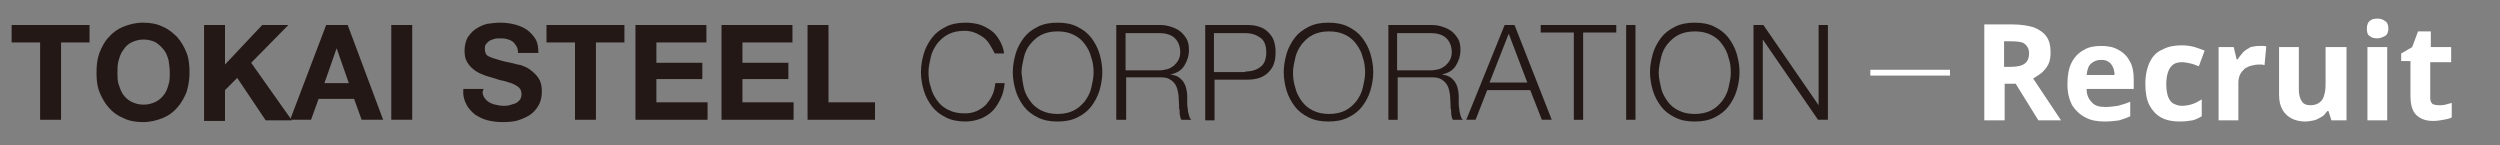
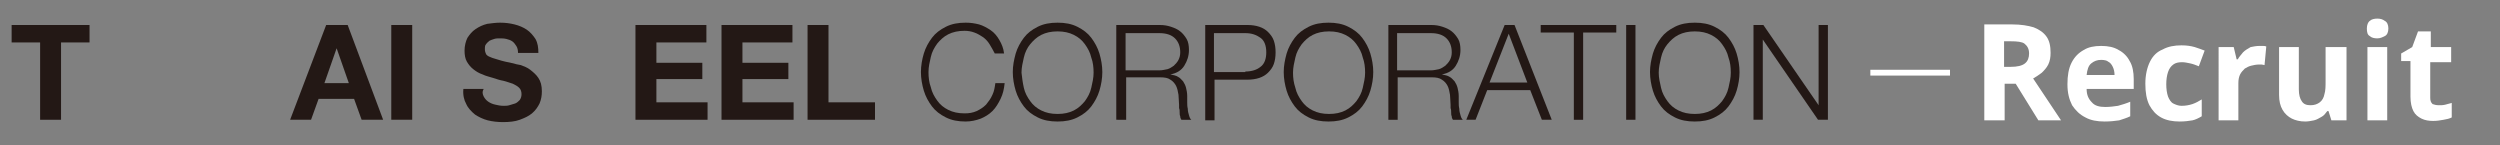
<svg xmlns="http://www.w3.org/2000/svg" version="1.1" id="レイヤー_1" x="0px" y="0px" viewBox="0 0 430 25" style="enable-background:new 0 0 430 25;" xml:space="preserve">
  <rect x="0" y="0" width="430" height="25" fill="#808080" stroke="none" />
  <style type="text/css">
	.st0{fill:#231815;}
	.st1{fill:#FFFFFF;}
	.st2{fill:none;stroke:#FFFFFF;stroke-miterlimit:10;}
	.st3{fill:none;}
</style>
  <g>
    <g>
      <g>
        <path class="st0" d="M2,7.3v-3h13.4v3h-4.9v13.3H6.9V7.3H2z" />
-         <path class="st0" d="M17.1,9.1c0.4-1,0.9-2,1.6-2.7c0.7-0.8,1.5-1.4,2.5-1.8c1-0.4,2.1-0.7,3.4-0.7c1.3,0,2.4,0.2,3.4,0.7     c1,0.4,1.8,1.1,2.5,1.8c0.7,0.8,1.2,1.7,1.6,2.7c0.4,1,0.5,2.2,0.5,3.4c0,1.2-0.2,2.3-0.5,3.3c-0.4,1-0.9,1.9-1.6,2.7     c-0.7,0.8-1.5,1.4-2.5,1.8c-1,0.4-2.1,0.7-3.4,0.7c-1.3,0-2.4-0.2-3.4-0.7c-1-0.4-1.8-1-2.5-1.8c-0.7-0.8-1.2-1.7-1.6-2.7     s-0.5-2.1-0.5-3.3C16.6,11.3,16.7,10.2,17.1,9.1z M20.4,14.5c0.2,0.6,0.4,1.2,0.8,1.8c0.4,0.5,0.8,0.9,1.4,1.2     c0.6,0.3,1.3,0.5,2.1,0.5c0.8,0,1.5-0.2,2.1-0.5c0.6-0.3,1-0.7,1.4-1.2c0.4-0.5,0.6-1.1,0.8-1.8c0.2-0.6,0.2-1.3,0.2-2     c0-0.7-0.1-1.4-0.2-2.1c-0.2-0.7-0.4-1.3-0.8-1.8c-0.4-0.5-0.8-0.9-1.4-1.3c-0.6-0.3-1.3-0.5-2.1-0.5c-0.8,0-1.5,0.2-2.1,0.5     c-0.6,0.3-1,0.7-1.4,1.3c-0.4,0.5-0.6,1.1-0.8,1.8c-0.2,0.7-0.2,1.4-0.2,2.1C20.2,13.2,20.2,13.9,20.4,14.5z" />
-         <path class="st0" d="M38.7,4.3v6.8l6.4-6.8h4.5l-6.4,6.5l7,9.9h-4.5l-4.9-7.3l-2.1,2.1v5.3h-3.6V4.3H38.7z" />
        <path class="st0" d="M59.8,4.3l6.1,16.3h-3.7L60.9,17h-6.1l-1.3,3.6h-3.6l6.2-16.3H59.8z M60,14.3l-2.1-6h0l-2.1,6H60z" />
        <path class="st0" d="M70.9,4.3v16.3h-3.6V4.3H70.9z" />
        <path class="st0" d="M83.2,16.6c0.2,0.4,0.5,0.7,0.8,0.9c0.3,0.2,0.7,0.4,1.2,0.5c0.4,0.1,0.9,0.2,1.4,0.2c0.3,0,0.7,0,1-0.1     s0.7-0.2,1-0.3s0.6-0.4,0.8-0.6c0.2-0.3,0.3-0.6,0.3-1c0-0.4-0.1-0.8-0.4-1.1c-0.3-0.3-0.7-0.5-1.1-0.7c-0.5-0.2-1-0.3-1.6-0.5     c-0.6-0.1-1.2-0.3-1.8-0.5c-0.6-0.2-1.2-0.3-1.8-0.6c-0.6-0.2-1.1-0.5-1.6-0.9c-0.5-0.4-0.8-0.8-1.1-1.3     c-0.3-0.5-0.4-1.2-0.4-1.9c0-0.8,0.2-1.6,0.5-2.2c0.4-0.6,0.8-1.1,1.4-1.5c0.6-0.4,1.2-0.7,2-0.9C84.6,4,85.3,3.9,86,3.9     c0.9,0,1.7,0.1,2.5,0.3c0.8,0.2,1.5,0.5,2.1,0.9c0.6,0.4,1.1,1,1.5,1.6c0.4,0.7,0.5,1.5,0.5,2.4h-3.5c0-0.5-0.1-0.9-0.3-1.2     c-0.2-0.3-0.4-0.6-0.7-0.8c-0.3-0.2-0.6-0.3-1-0.4c-0.4-0.1-0.8-0.1-1.2-0.1c-0.3,0-0.6,0-0.9,0.1c-0.3,0.1-0.6,0.2-0.8,0.3     c-0.2,0.2-0.4,0.3-0.6,0.6c-0.2,0.2-0.2,0.5-0.2,0.9c0,0.3,0.1,0.6,0.2,0.8c0.1,0.2,0.4,0.4,0.7,0.5c0.4,0.2,0.9,0.3,1.5,0.5     c0.6,0.2,1.5,0.4,2.5,0.6c0.3,0.1,0.7,0.2,1.3,0.3c0.5,0.2,1.1,0.4,1.6,0.8c0.5,0.4,1,0.8,1.4,1.4c0.4,0.6,0.6,1.3,0.6,2.3     c0,0.7-0.1,1.4-0.4,2.1c-0.3,0.6-0.7,1.2-1.3,1.7c-0.6,0.5-1.3,0.8-2.1,1.1c-0.8,0.3-1.8,0.4-2.9,0.4c-0.9,0-1.8-0.1-2.6-0.3     c-0.8-0.2-1.6-0.6-2.2-1c-0.6-0.5-1.2-1.1-1.5-1.8c-0.4-0.7-0.6-1.6-0.5-2.6h3.5C82.9,15.8,83,16.2,83.2,16.6z" />
-         <path class="st0" d="M94,7.3v-3h13.4v3h-4.9v13.3h-3.6V7.3H94z" />
        <path class="st0" d="M121.5,4.3v3h-8.6v3.5h7.9v2.8h-7.9v4h8.8v3h-12.4V4.3H121.5z" />
        <path class="st0" d="M136.3,4.3v3h-8.6v3.5h7.9v2.8h-7.9v4h8.8v3h-12.4V4.3H136.3z" />
        <path class="st0" d="M142.5,4.3v13.3h8v3h-11.6V4.3H142.5z" />
      </g>
      <g>
        <path class="st0" d="M170.2,7.6c-0.3-0.5-0.7-0.9-1.1-1.2c-0.5-0.3-0.9-0.6-1.5-0.8c-0.5-0.2-1.1-0.3-1.7-0.3     c-1.1,0-2,0.2-2.8,0.6c-0.8,0.4-1.4,1-1.9,1.6c-0.5,0.7-0.9,1.4-1.1,2.3c-0.2,0.9-0.4,1.7-0.4,2.6c0,0.9,0.1,1.8,0.4,2.6     c0.2,0.9,0.6,1.6,1.1,2.3c0.5,0.7,1.1,1.2,1.9,1.6c0.8,0.4,1.7,0.6,2.8,0.6c0.8,0,1.4-0.1,2.1-0.4c0.6-0.3,1.1-0.6,1.6-1.1     c0.4-0.5,0.8-1,1.1-1.7c0.3-0.6,0.4-1.3,0.5-2h1.6c-0.1,1-0.3,1.9-0.7,2.7c-0.4,0.8-0.8,1.5-1.4,2.1c-0.6,0.6-1.3,1-2,1.3     c-0.8,0.3-1.7,0.5-2.6,0.5c-1.3,0-2.4-0.2-3.4-0.7c-1-0.5-1.8-1.1-2.4-1.9c-0.6-0.8-1.1-1.7-1.4-2.7c-0.3-1-0.5-2.1-0.5-3.2     s0.2-2.2,0.5-3.2c0.3-1,0.8-1.9,1.4-2.7c0.6-0.8,1.4-1.4,2.4-1.9c1-0.5,2.1-0.7,3.4-0.7c0.8,0,1.5,0.1,2.3,0.3     c0.7,0.2,1.4,0.6,2,1c0.6,0.4,1.1,1,1.5,1.7c0.4,0.7,0.7,1.4,0.8,2.3h-1.6C170.8,8.6,170.5,8.1,170.2,7.6z" />
        <path class="st0" d="M174.7,9.2c0.3-1,0.8-1.9,1.4-2.7c0.6-0.8,1.4-1.4,2.4-1.9c1-0.5,2.1-0.7,3.4-0.7c1.3,0,2.4,0.2,3.4,0.7     c1,0.5,1.8,1.1,2.4,1.9c0.6,0.8,1.1,1.7,1.4,2.7c0.3,1,0.5,2.1,0.5,3.2s-0.2,2.2-0.5,3.2c-0.3,1-0.8,1.9-1.4,2.7     c-0.6,0.8-1.4,1.4-2.4,1.9c-1,0.5-2.1,0.7-3.4,0.7c-1.3,0-2.4-0.2-3.4-0.7c-1-0.5-1.8-1.1-2.4-1.9s-1.1-1.7-1.4-2.7     c-0.3-1-0.5-2.1-0.5-3.2S174.4,10.3,174.7,9.2z M176.1,15.1c0.2,0.9,0.6,1.6,1.1,2.3c0.5,0.7,1.1,1.2,1.9,1.6     c0.8,0.4,1.7,0.6,2.8,0.6c1.1,0,2-0.2,2.8-0.6c0.8-0.4,1.4-1,1.9-1.6c0.5-0.7,0.9-1.4,1.1-2.3c0.2-0.9,0.4-1.7,0.4-2.6     c0-0.9-0.1-1.8-0.4-2.6c-0.2-0.9-0.6-1.6-1.1-2.3c-0.5-0.7-1.1-1.2-1.9-1.6c-0.8-0.4-1.7-0.6-2.8-0.6c-1.1,0-2,0.2-2.8,0.6     c-0.8,0.4-1.4,1-1.9,1.6s-0.9,1.4-1.1,2.3c-0.2,0.9-0.4,1.7-0.4,2.6C175.8,13.4,175.9,14.2,176.1,15.1z" />
        <path class="st0" d="M199.5,4.3c0.7,0,1.3,0.1,1.9,0.3c0.6,0.2,1.1,0.4,1.6,0.8c0.4,0.3,0.8,0.8,1.1,1.3c0.3,0.5,0.4,1.2,0.4,1.9     c0,1-0.3,1.9-0.8,2.7c-0.5,0.8-1.3,1.3-2.4,1.5v0c0.5,0.1,1,0.2,1.3,0.4c0.4,0.2,0.6,0.5,0.9,0.8c0.2,0.3,0.4,0.7,0.5,1.1     c0.1,0.4,0.2,0.9,0.2,1.4c0,0.3,0,0.6,0,1s0,0.8,0.1,1.2c0,0.4,0.1,0.8,0.2,1.1c0.1,0.4,0.2,0.6,0.4,0.8h-1.7     c-0.1-0.2-0.2-0.3-0.2-0.6c-0.1-0.2-0.1-0.4-0.1-0.7c0-0.2,0-0.5-0.1-0.7c0-0.2,0-0.4,0-0.6c0-0.6-0.1-1.2-0.1-1.7     c-0.1-0.6-0.2-1.1-0.4-1.5s-0.5-0.8-1-1.1c-0.4-0.3-1-0.4-1.7-0.4h-5.9v7.3H192V4.3H199.5z M199.4,12.1c0.5,0,0.9-0.1,1.4-0.2     c0.4-0.1,0.8-0.4,1.1-0.6c0.3-0.3,0.6-0.6,0.8-1c0.2-0.4,0.3-0.8,0.3-1.3c0-1-0.3-1.8-0.9-2.4c-0.6-0.6-1.5-0.9-2.7-0.9h-5.8v6.4     H199.4z" />
        <path class="st0" d="M214.6,4.3c0.7,0,1.4,0.1,2,0.3c0.6,0.2,1.1,0.5,1.5,0.9c0.4,0.4,0.8,0.9,1,1.5s0.3,1.2,0.3,2     s-0.1,1.4-0.3,2c-0.2,0.6-0.6,1.1-1,1.5c-0.4,0.4-0.9,0.7-1.5,0.9c-0.6,0.2-1.3,0.3-2,0.3h-5.7v7h-1.6V4.3H214.6z M214.2,12.3     c1.1,0,2-0.3,2.6-0.8c0.7-0.5,1-1.4,1-2.5c0-1.1-0.3-2-1-2.5c-0.7-0.5-1.5-0.8-2.6-0.8h-5.4v6.7H214.2z" />
        <path class="st0" d="M221.3,9.2c0.3-1,0.8-1.9,1.4-2.7c0.6-0.8,1.4-1.4,2.4-1.9c1-0.5,2.1-0.7,3.4-0.7c1.3,0,2.4,0.2,3.4,0.7     s1.8,1.1,2.4,1.9c0.6,0.8,1.1,1.7,1.4,2.7c0.3,1,0.5,2.1,0.5,3.2s-0.2,2.2-0.5,3.2c-0.3,1-0.8,1.9-1.4,2.7     c-0.6,0.8-1.4,1.4-2.4,1.9c-1,0.5-2.1,0.7-3.4,0.7c-1.3,0-2.4-0.2-3.4-0.7c-1-0.5-1.8-1.1-2.4-1.9c-0.6-0.8-1.1-1.7-1.4-2.7     c-0.3-1-0.5-2.1-0.5-3.2S221,10.3,221.3,9.2z M222.8,15.1c0.2,0.9,0.6,1.6,1.1,2.3c0.5,0.7,1.1,1.2,1.9,1.6     c0.8,0.4,1.7,0.6,2.8,0.6c1.1,0,2-0.2,2.8-0.6c0.8-0.4,1.4-1,1.9-1.6c0.5-0.7,0.9-1.4,1.1-2.3c0.2-0.9,0.4-1.7,0.4-2.6     c0-0.9-0.1-1.8-0.4-2.6c-0.2-0.9-0.6-1.6-1.1-2.3c-0.5-0.7-1.1-1.2-1.9-1.6c-0.8-0.4-1.7-0.6-2.8-0.6c-1.1,0-2,0.2-2.8,0.6     c-0.8,0.4-1.4,1-1.9,1.6c-0.5,0.7-0.9,1.4-1.1,2.3c-0.2,0.9-0.4,1.7-0.4,2.6C222.4,13.4,222.5,14.2,222.8,15.1z" />
        <path class="st0" d="M246.2,4.3c0.7,0,1.3,0.1,1.9,0.3c0.6,0.2,1.1,0.4,1.6,0.8c0.4,0.3,0.8,0.8,1.1,1.3c0.3,0.5,0.4,1.2,0.4,1.9     c0,1-0.3,1.9-0.8,2.7c-0.5,0.8-1.3,1.3-2.4,1.5v0c0.5,0.1,1,0.2,1.3,0.4c0.4,0.2,0.6,0.5,0.9,0.8c0.2,0.3,0.4,0.7,0.5,1.1     c0.1,0.4,0.2,0.9,0.2,1.4c0,0.3,0,0.6,0,1s0,0.8,0.1,1.2c0,0.4,0.1,0.8,0.2,1.1c0.1,0.4,0.2,0.6,0.4,0.8h-1.7     c-0.1-0.2-0.2-0.3-0.2-0.6c-0.1-0.2-0.1-0.4-0.1-0.7c0-0.2,0-0.5-0.1-0.7c0-0.2,0-0.4,0-0.6c0-0.6-0.1-1.2-0.1-1.7     c-0.1-0.6-0.2-1.1-0.4-1.5c-0.2-0.4-0.5-0.8-1-1.1c-0.4-0.3-1-0.4-1.7-0.4h-5.9v7.3h-1.6V4.3H246.2z M246.1,12.1     c0.5,0,0.9-0.1,1.4-0.2c0.4-0.1,0.8-0.4,1.1-0.6c0.3-0.3,0.6-0.6,0.8-1c0.2-0.4,0.3-0.8,0.3-1.3c0-1-0.3-1.8-0.9-2.4     c-0.6-0.6-1.5-0.9-2.7-0.9h-5.8v6.4H246.1z" />
        <path class="st0" d="M260.5,4.3l6.4,16.3h-1.7l-2-5.1h-7.4l-2,5.1h-1.6l6.6-16.3H260.5z M262.7,14.2l-3.2-8.4l-3.3,8.4H262.7z" />
        <path class="st0" d="M278,4.3v1.3h-5.7v15h-1.6v-15h-5.7V4.3H278z" />
        <path class="st0" d="M281.3,4.3v16.3h-1.6V4.3H281.3z" />
        <path class="st0" d="M284.3,9.2c0.3-1,0.8-1.9,1.4-2.7c0.6-0.8,1.4-1.4,2.4-1.9c1-0.5,2.1-0.7,3.4-0.7s2.4,0.2,3.4,0.7     s1.8,1.1,2.4,1.9c0.6,0.8,1.1,1.7,1.4,2.7c0.3,1,0.5,2.1,0.5,3.2s-0.2,2.2-0.5,3.2c-0.3,1-0.8,1.9-1.4,2.7     c-0.6,0.8-1.4,1.4-2.4,1.9c-1,0.5-2.1,0.7-3.4,0.7s-2.4-0.2-3.4-0.7c-1-0.5-1.8-1.1-2.4-1.9c-0.6-0.8-1.1-1.7-1.4-2.7     c-0.3-1-0.5-2.1-0.5-3.2S284,10.3,284.3,9.2z M285.7,15.1c0.2,0.9,0.6,1.6,1.1,2.3c0.5,0.7,1.1,1.2,1.9,1.6     c0.8,0.4,1.7,0.6,2.8,0.6c1.1,0,2-0.2,2.8-0.6c0.8-0.4,1.4-1,1.9-1.6c0.5-0.7,0.9-1.4,1.1-2.3c0.2-0.9,0.4-1.7,0.4-2.6     c0-0.9-0.1-1.8-0.4-2.6c-0.2-0.9-0.6-1.6-1.1-2.3c-0.5-0.7-1.1-1.2-1.9-1.6c-0.8-0.4-1.7-0.6-2.8-0.6c-1.1,0-2,0.2-2.8,0.6     c-0.8,0.4-1.4,1-1.9,1.6s-0.9,1.4-1.1,2.3c-0.2,0.9-0.4,1.7-0.4,2.6C285.3,13.4,285.5,14.2,285.7,15.1z" />
        <path class="st0" d="M303.3,4.3l9.5,13.8h0V4.3h1.6v16.3h-1.7l-9.5-13.8h0v13.8h-1.6V4.3H303.3z" />
      </g>
    </g>
    <g>
      <path class="st1" d="M346.1,4.2c1.5,0,2.7,0.2,3.7,0.5c1,0.4,1.7,0.9,2.2,1.6c0.5,0.7,0.7,1.6,0.7,2.8c0,0.7-0.1,1.4-0.4,2    c-0.3,0.6-0.7,1-1.1,1.4c-0.5,0.4-1,0.7-1.5,1l4.8,7.2h-3.9l-3.9-6.3h-1.9v6.3h-3.5V4.2H346.1z M345.8,7.1h-1.1v4.4h1.1    c1.2,0,2-0.2,2.5-0.6s0.7-1,0.7-1.7c0-0.8-0.3-1.3-0.8-1.7C347.8,7.2,347,7.1,345.8,7.1z" />
      <path class="st1" d="M361.4,7.9c1.2,0,2.2,0.2,3,0.7c0.8,0.4,1.5,1.1,1.9,1.9c0.5,0.8,0.7,1.9,0.7,3.1v1.7h-8.1    c0,1,0.3,1.7,0.9,2.3c0.5,0.6,1.3,0.8,2.3,0.8c0.8,0,1.5-0.1,2.2-0.2c0.7-0.2,1.4-0.4,2.1-0.7V20c-0.6,0.3-1.3,0.5-1.9,0.7    c-0.7,0.1-1.5,0.2-2.5,0.2c-1.3,0-2.4-0.2-3.3-0.7c-1-0.5-1.7-1.2-2.3-2.1c-0.5-1-0.8-2.1-0.8-3.6c0-1.5,0.2-2.7,0.7-3.7    c0.5-1,1.2-1.7,2.1-2.2C359.2,8.1,360.2,7.9,361.4,7.9z M361.4,10.3c-0.7,0-1.2,0.2-1.7,0.6s-0.7,1.1-0.8,2h4.8    c0-0.5-0.1-1-0.3-1.4c-0.2-0.4-0.4-0.7-0.8-0.9C362.4,10.4,361.9,10.3,361.4,10.3z" />
      <path class="st1" d="M374.9,20.9c-1.2,0-2.3-0.2-3.2-0.7c-0.9-0.5-1.5-1.2-2-2.1c-0.5-1-0.7-2.2-0.7-3.7c0-1.5,0.3-2.8,0.8-3.8    c0.5-1,1.2-1.7,2.2-2.1c0.9-0.5,2-0.7,3.2-0.7c0.9,0,1.6,0.1,2.3,0.3c0.6,0.2,1.2,0.4,1.7,0.6l-1,2.7c-0.5-0.2-1-0.4-1.5-0.5    s-0.9-0.2-1.4-0.2c-0.6,0-1.1,0.1-1.5,0.4c-0.4,0.3-0.7,0.7-0.9,1.3s-0.3,1.3-0.3,2.1c0,0.8,0.1,1.5,0.3,2.1    c0.2,0.5,0.5,1,0.9,1.2s0.9,0.4,1.4,0.4c0.7,0,1.3-0.1,1.9-0.3c0.6-0.2,1.1-0.5,1.6-0.8v2.9c-0.5,0.3-1.1,0.6-1.6,0.7    C376.5,20.8,375.8,20.9,374.9,20.9z" />
      <path class="st1" d="M388.6,7.9c0.2,0,0.4,0,0.6,0s0.4,0,0.6,0.1l-0.3,3.2c-0.1,0-0.3-0.1-0.5-0.1c-0.2,0-0.4,0-0.5,0    c-0.4,0-0.9,0.1-1.3,0.2s-0.8,0.3-1.1,0.5c-0.3,0.3-0.6,0.6-0.8,1s-0.3,0.9-0.3,1.5v6.4h-3.4V8.1h2.6l0.5,2.1h0.2    c0.2-0.4,0.6-0.8,0.9-1.2c0.4-0.4,0.8-0.6,1.3-0.9C387.6,8,388.1,7.9,388.6,7.9z" />
      <path class="st1" d="M403.6,8.1v12.6H401l-0.5-1.6h-0.2c-0.3,0.4-0.6,0.8-1,1s-0.8,0.5-1.3,0.6c-0.5,0.1-1,0.2-1.5,0.2    c-0.9,0-1.7-0.2-2.3-0.5s-1.2-0.8-1.6-1.5c-0.4-0.7-0.6-1.5-0.6-2.6V8.1h3.4v7.3c0,0.9,0.2,1.6,0.5,2c0.3,0.5,0.8,0.7,1.5,0.7    c0.7,0,1.2-0.2,1.6-0.5c0.4-0.3,0.7-0.8,0.8-1.4c0.2-0.6,0.2-1.4,0.2-2.3V8.1H403.6z" />
      <path class="st1" d="M408.9,3.2c0.5,0,0.9,0.1,1.3,0.4c0.4,0.2,0.6,0.7,0.6,1.3c0,0.6-0.2,1.1-0.6,1.3c-0.4,0.2-0.8,0.4-1.3,0.4    c-0.5,0-1-0.1-1.3-0.4c-0.4-0.2-0.5-0.7-0.5-1.3c0-0.6,0.2-1.1,0.5-1.3C407.9,3.3,408.4,3.2,408.9,3.2z M410.6,8.1v12.6h-3.4V8.1    H410.6z" />
      <path class="st1" d="M419.5,18.1c0.4,0,0.7,0,1.1-0.1c0.4-0.1,0.7-0.2,1.1-0.3v2.5c-0.4,0.2-0.8,0.3-1.4,0.4s-1.1,0.2-1.8,0.2    c-0.7,0-1.4-0.1-2-0.4s-1.1-0.7-1.4-1.3c-0.3-0.6-0.5-1.4-0.5-2.5v-6.1h-1.6V9.2l1.9-1.1l1-2.7h2.2v2.7h3.5v2.6H418v6.1    c0,0.5,0.1,0.8,0.4,1.1C418.7,18,419,18.1,419.5,18.1z" />
    </g>
    <line class="st2" x1="321.7" y1="12.5" x2="335.4" y2="12.5" />
  </g>
  <rect class="st3" width="430" height="25" />
</svg>